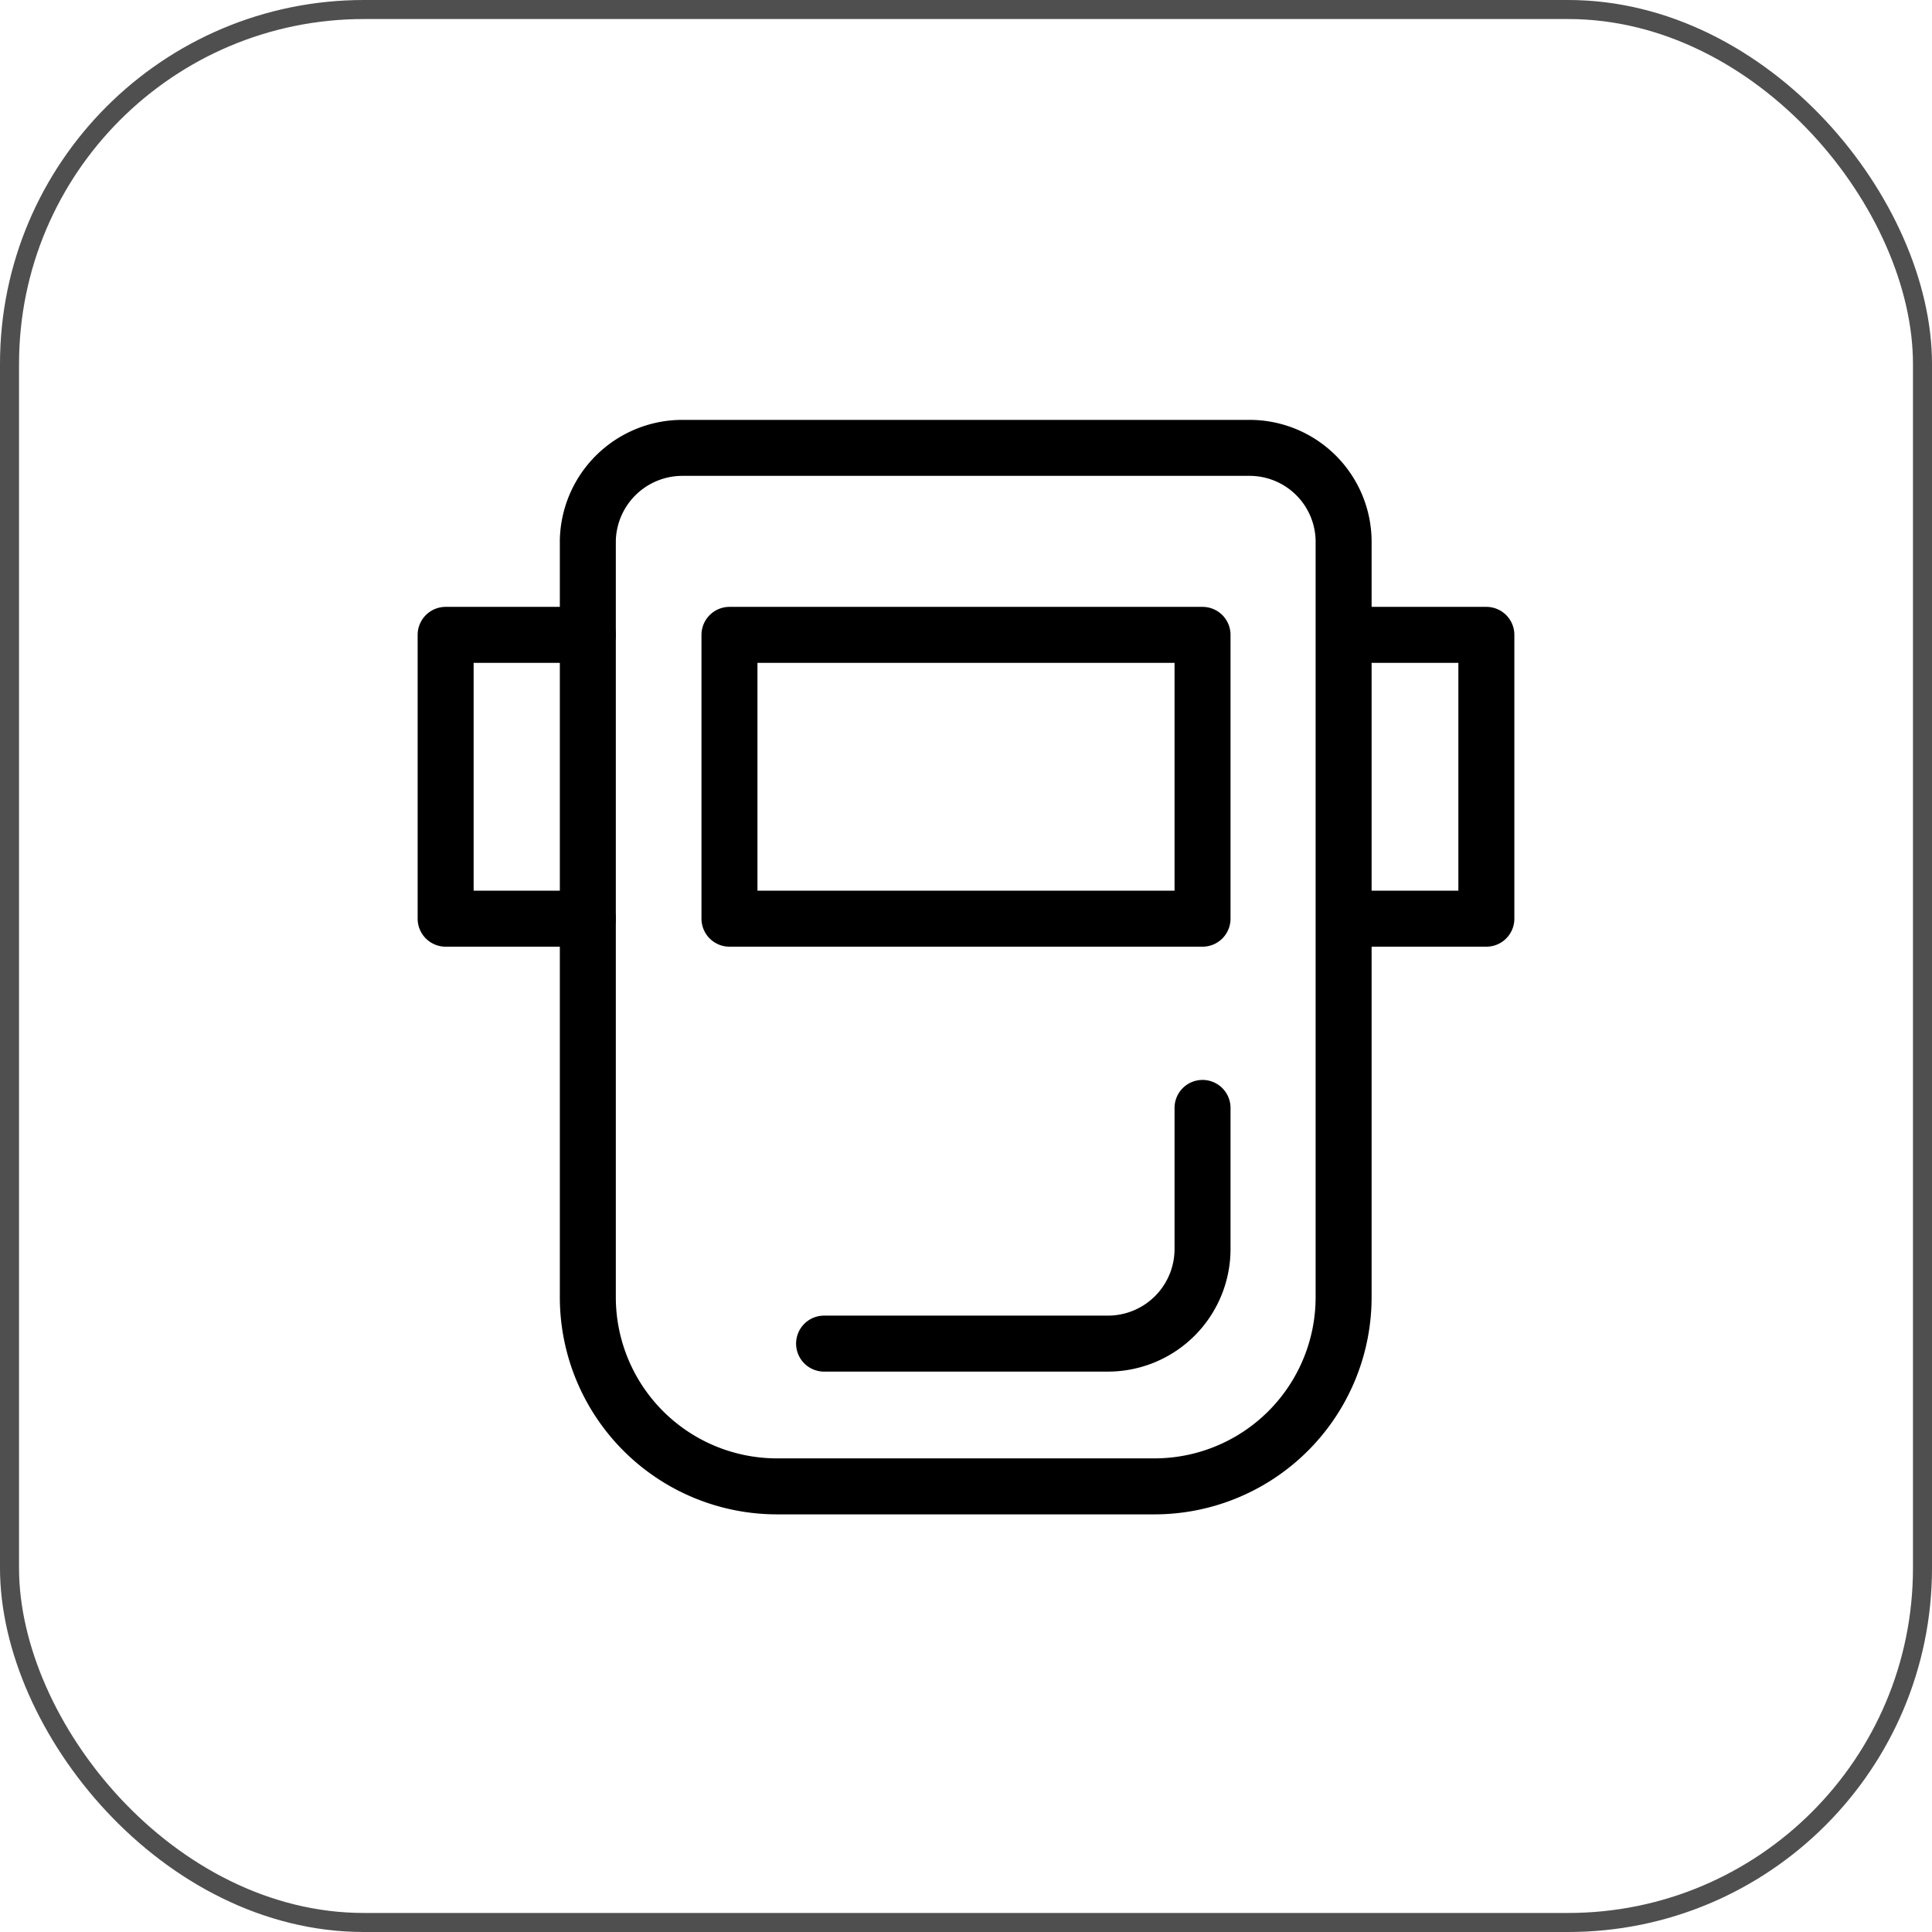
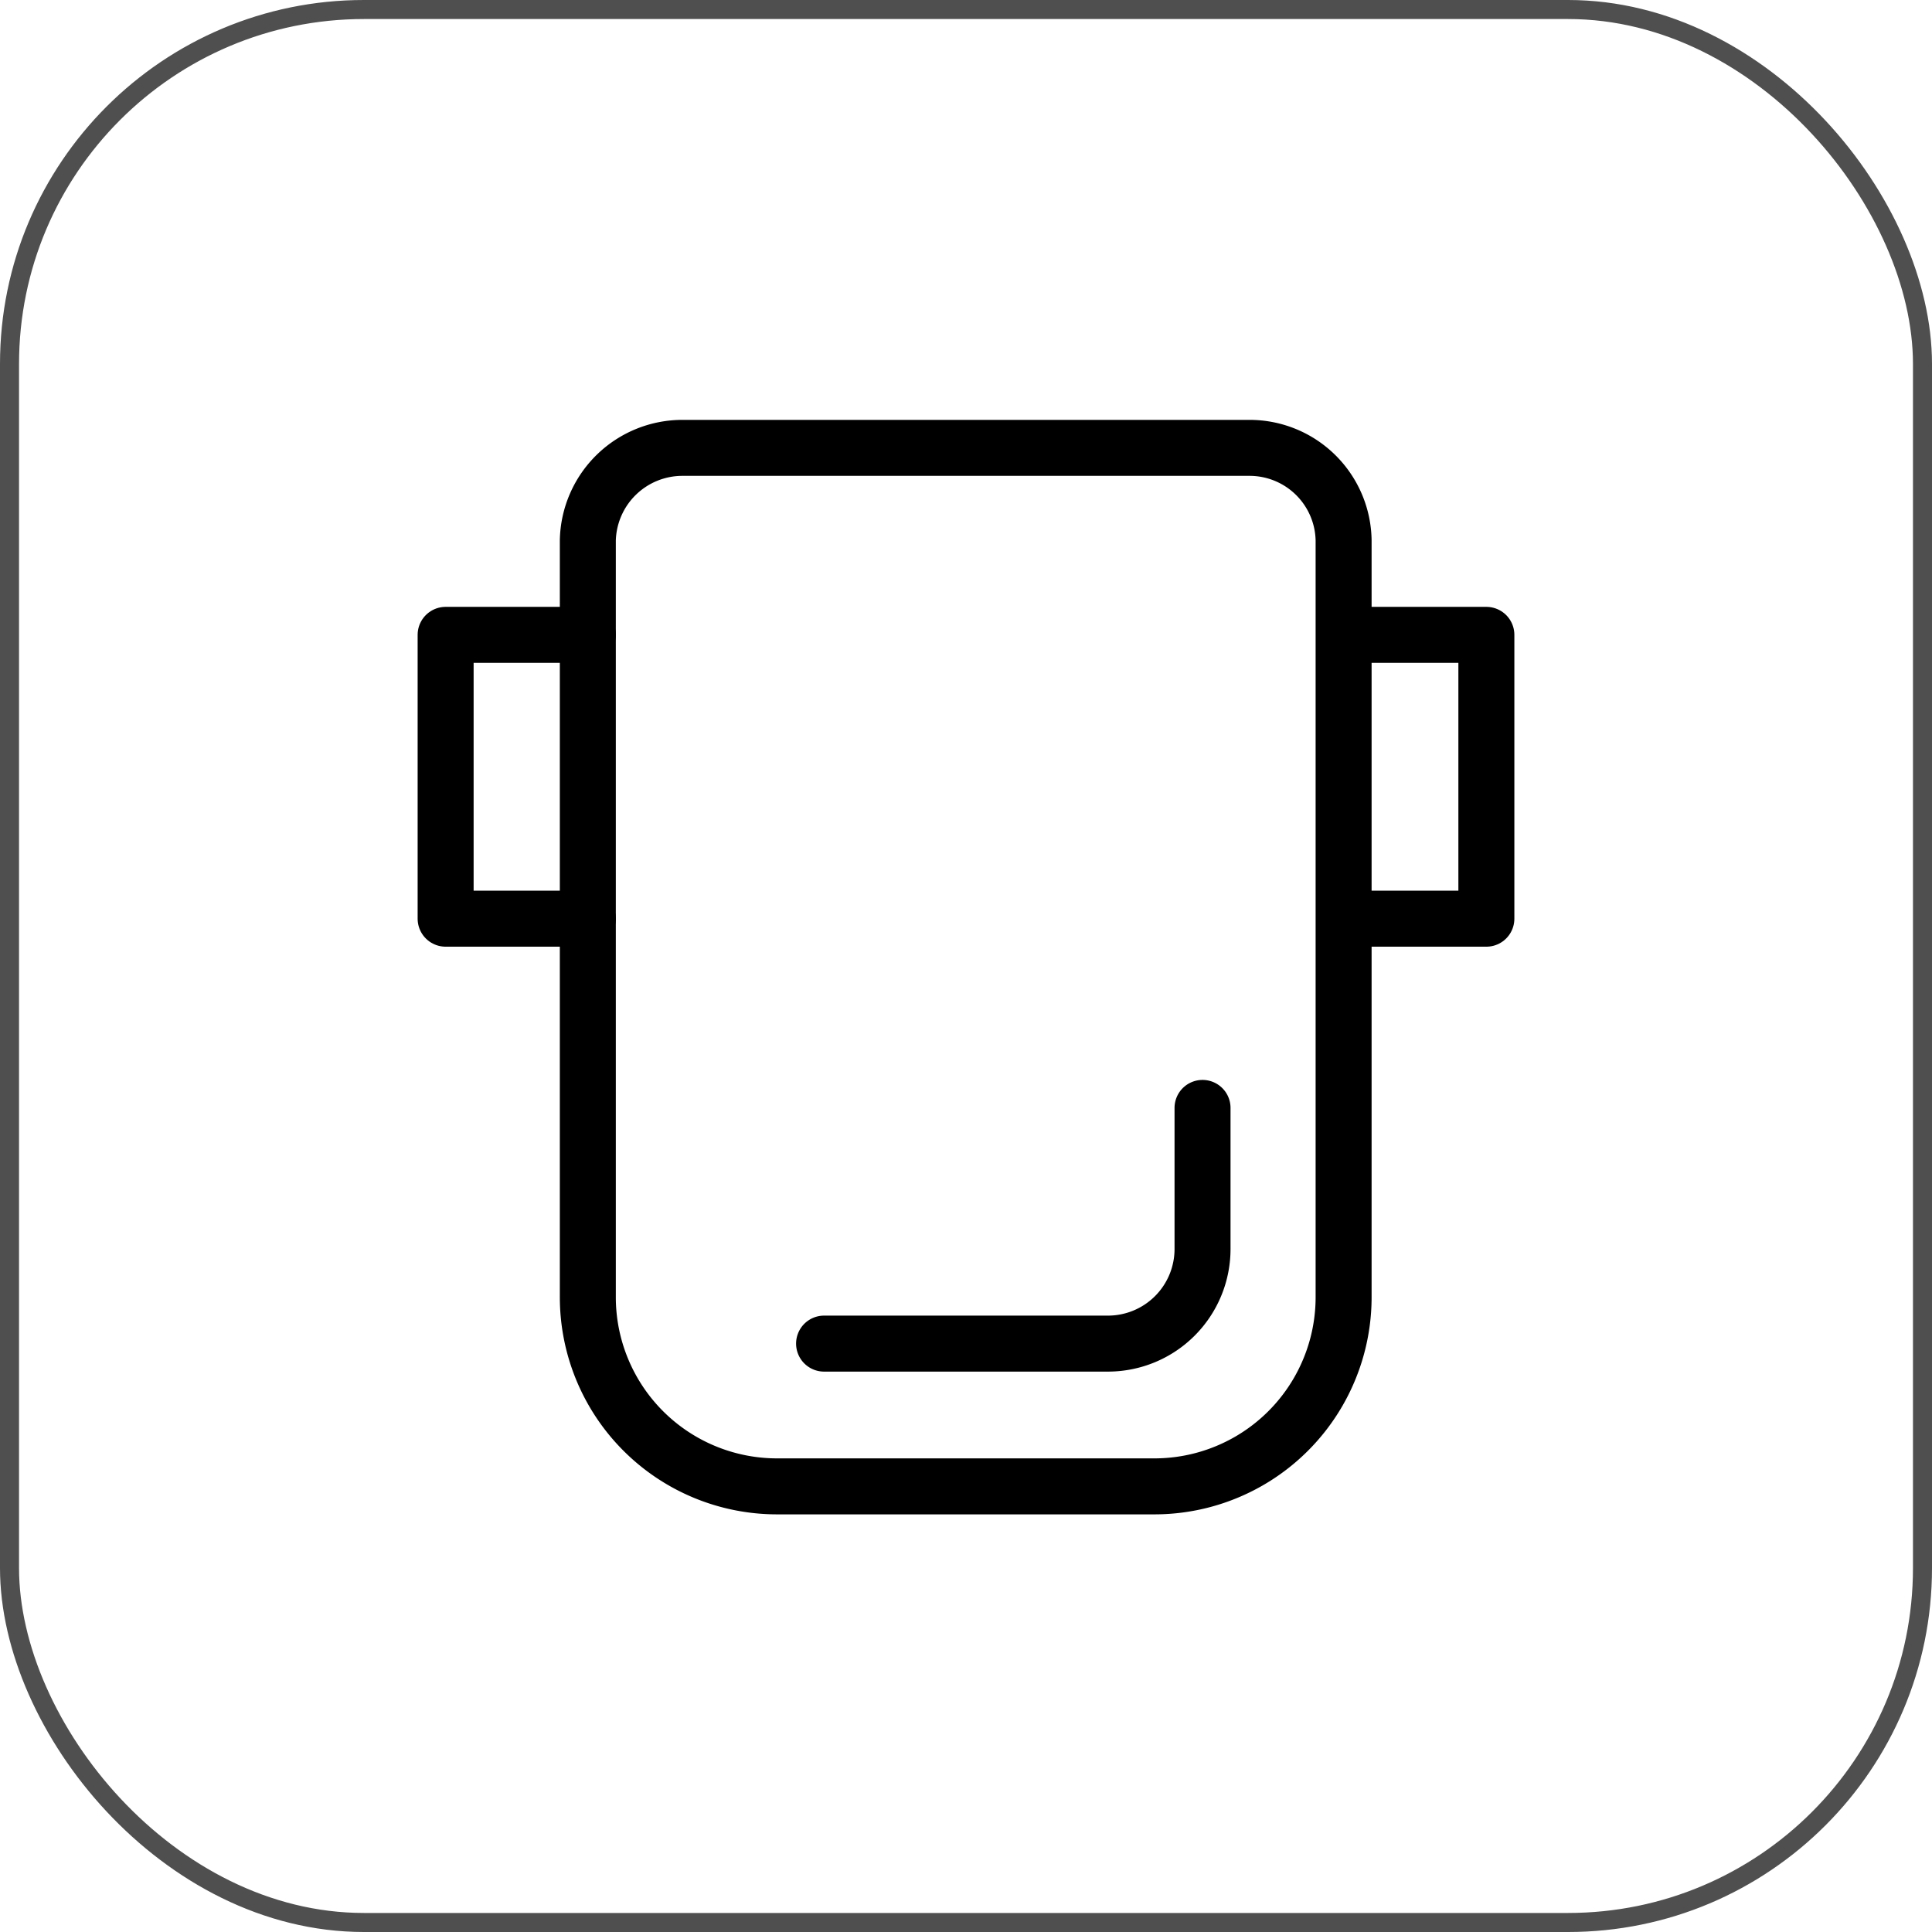
<svg xmlns="http://www.w3.org/2000/svg" viewBox="0 0 34.51 34.51">
  <defs>
    <style>.cls-1,.cls-2{fill:none;}.cls-1{stroke:#4f4f4f;stroke-miterlimit:10;stroke-width:0.34px;}.cls-2{stroke:#000;stroke-linecap:round;stroke-linejoin:round;}</style>
  </defs>
  <g id="Warstwa_2" data-name="Warstwa 2">
    <g id="HEADER">
      <rect class="cls-1" x="0.17" y="0.17" width="34.17" height="34.17" rx="6.33" />
      <path class="cls-2" d="M10.5,23.17V9.65A1.69,1.69,0,0,1,12.19,8H22.32A1.68,1.68,0,0,1,24,9.65V23.17a3.38,3.38,0,0,1-3.38,3.38H13.88A3.38,3.38,0,0,1,10.5,23.17Z" />
      <polyline class="cls-2" points="24.01 11.34 26.55 11.34 26.55 16.41 24.01 16.41" />
      <polyline class="cls-2" points="10.5 16.41 7.96 16.41 7.96 11.34 10.5 11.34" />
-       <rect class="cls-2" x="13.03" y="11.34" width="8.45" height="5.07" />
      <path class="cls-2" d="M14.72,24h5.07a1.69,1.69,0,0,0,1.69-1.69V19.79" />
    </g>
  </g>
</svg>